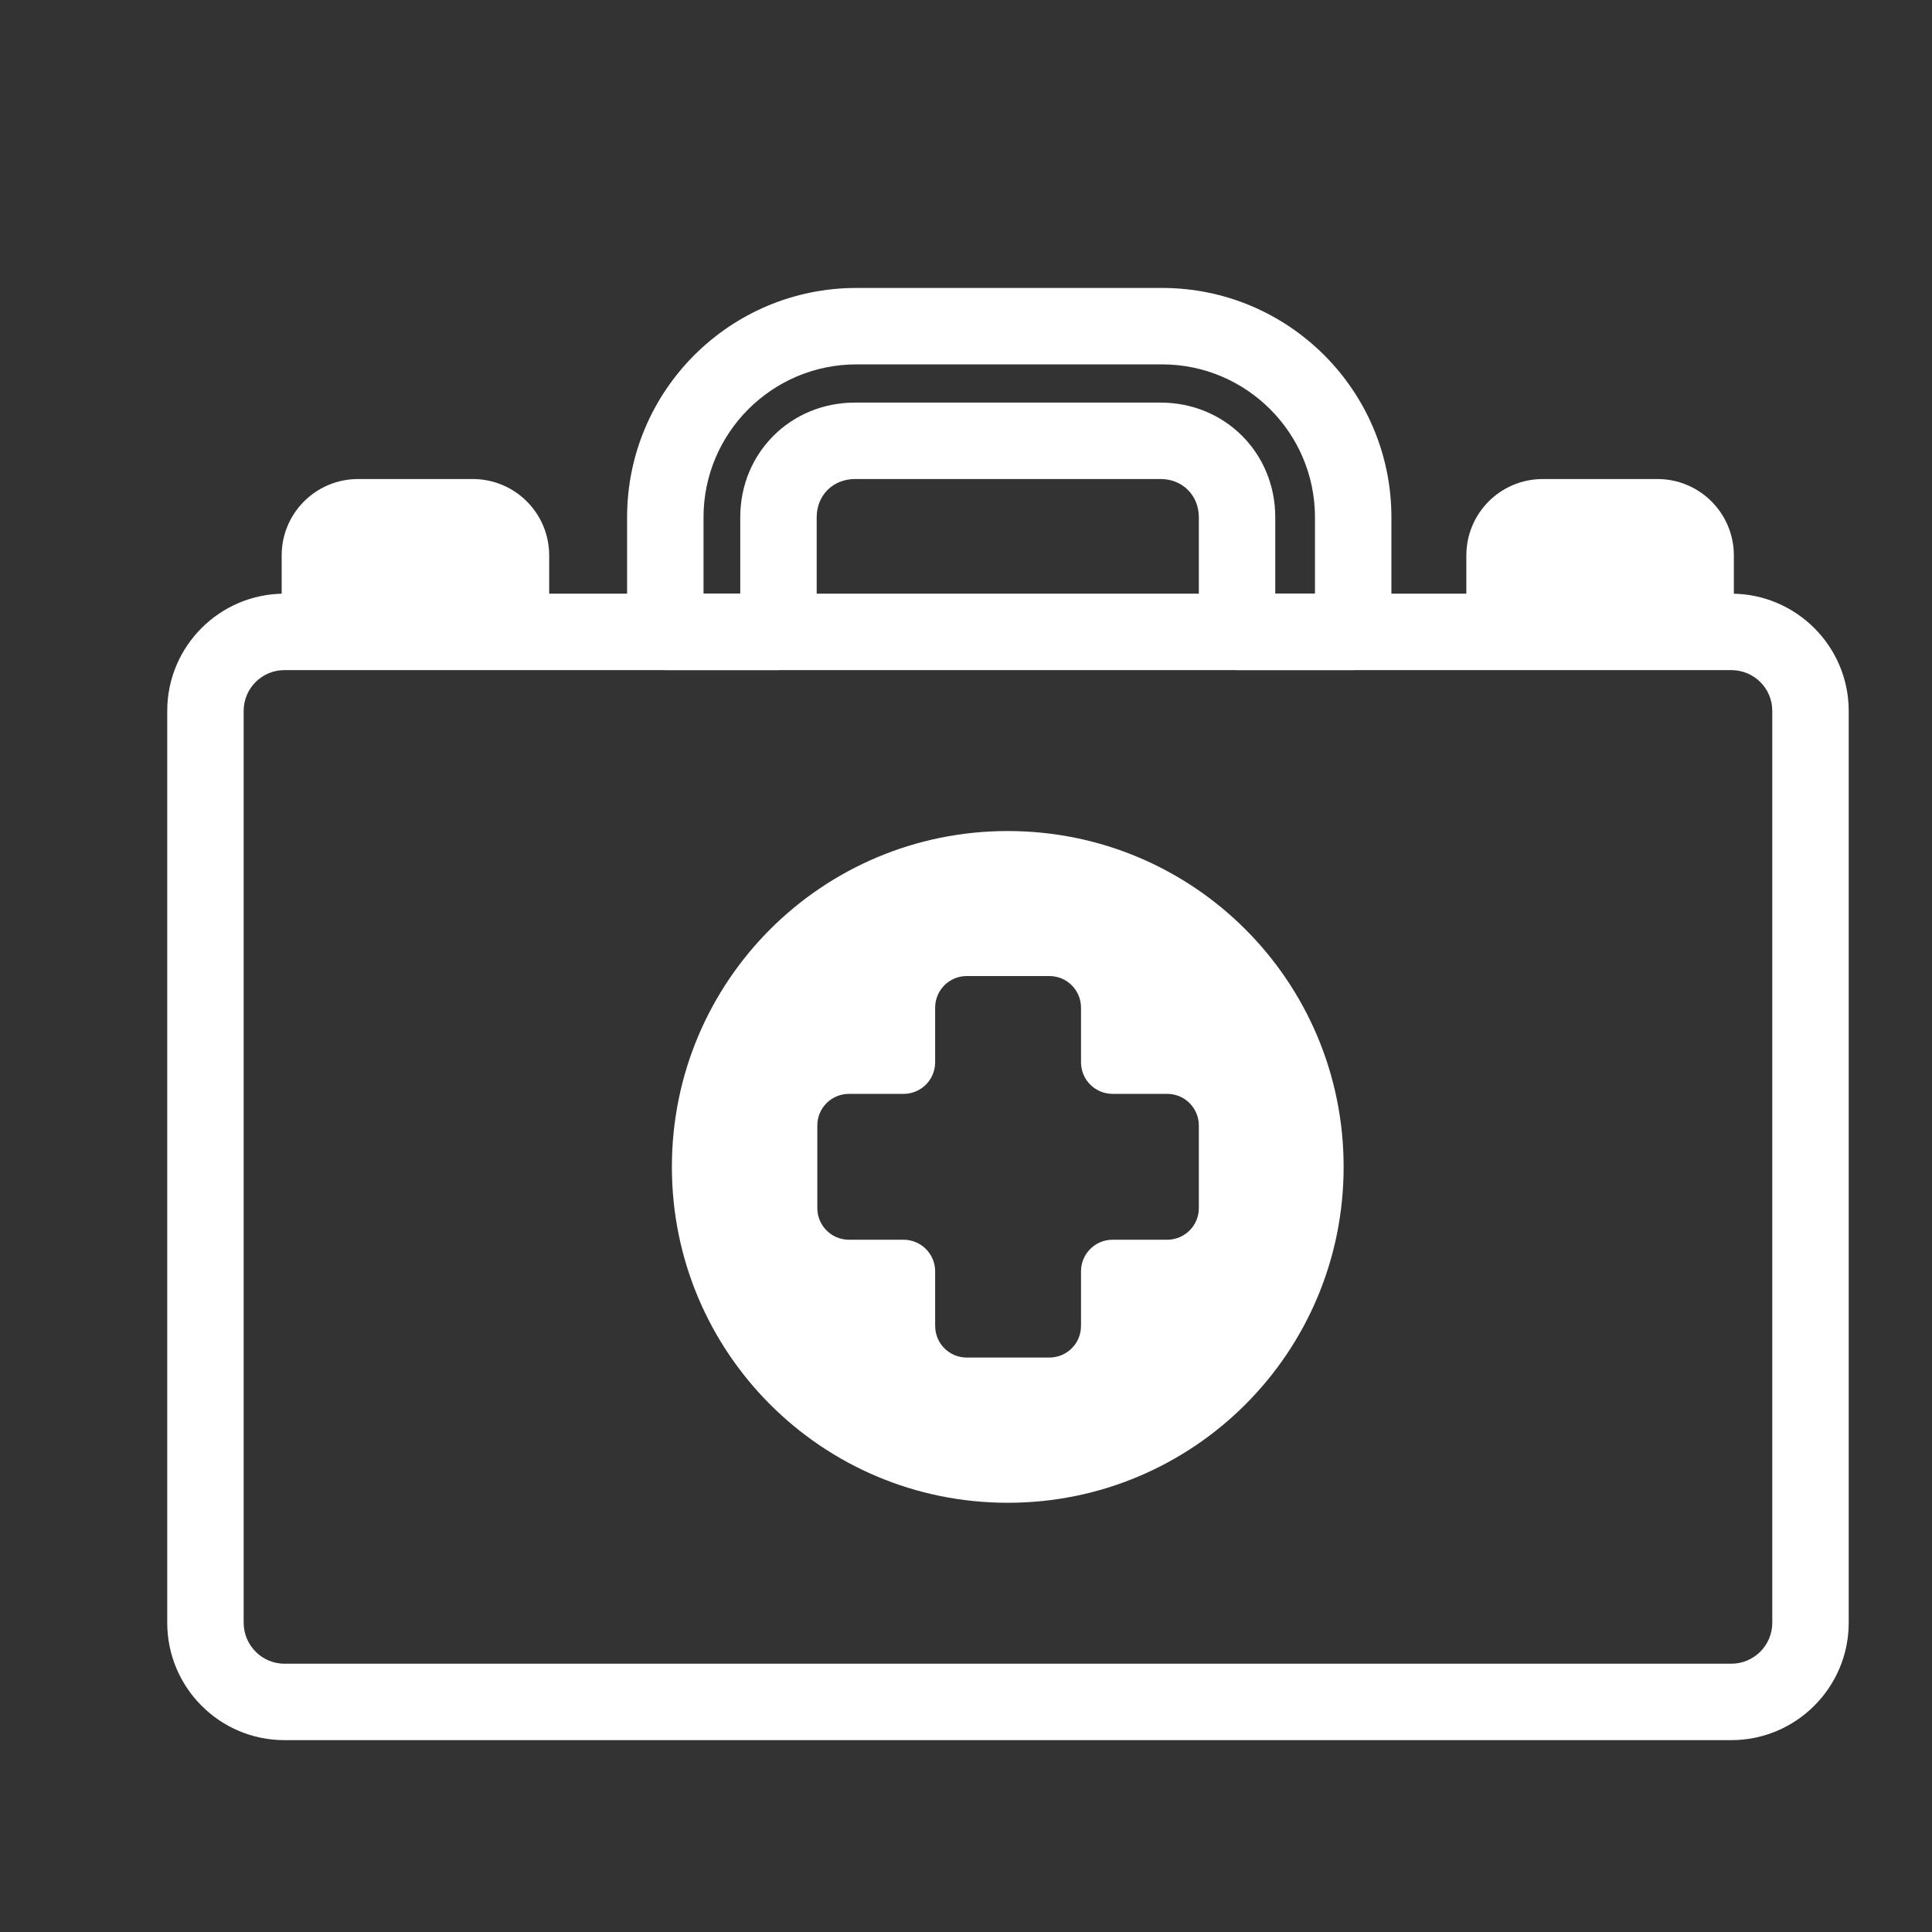
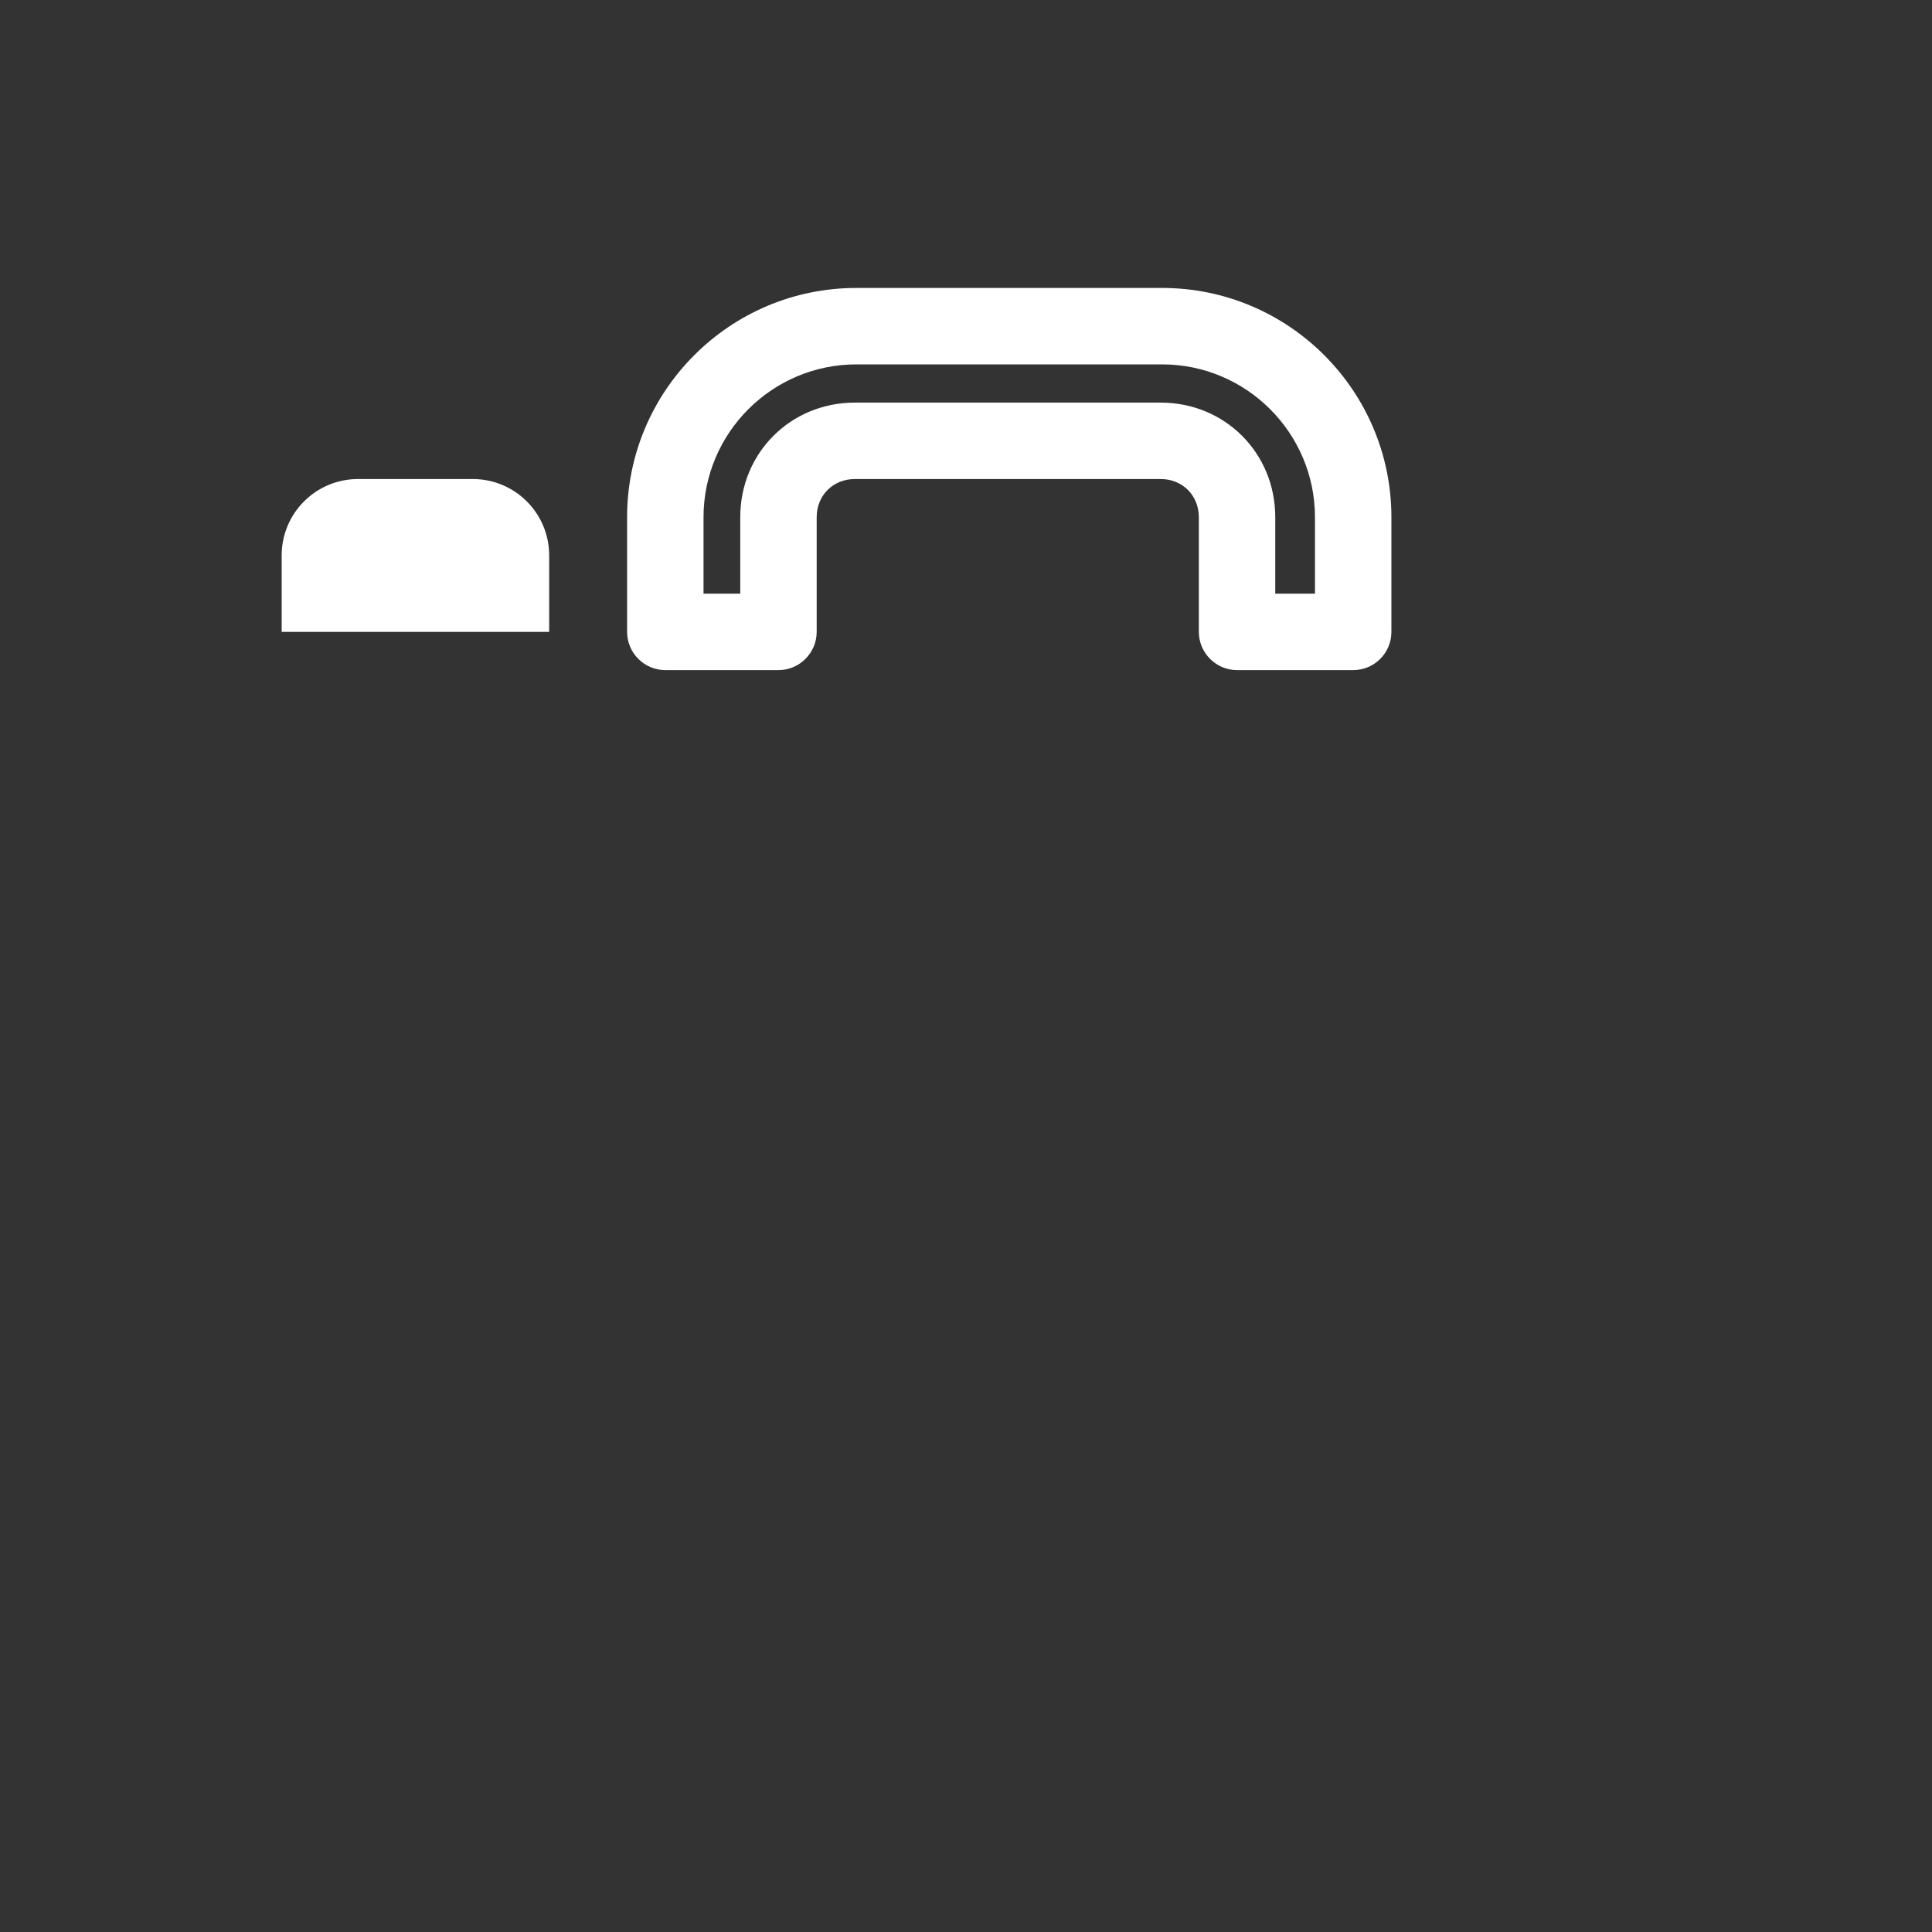
<svg xmlns="http://www.w3.org/2000/svg" width="91" height="91" viewBox="0 0 91 91" fill="none">
  <rect x="0" y="0" width="91" height="91" fill="#333333" stroke="none" />
-   <path d="M47.467 39.143C38.717 39.143 31.647 46.213 31.647 54.963C31.647 63.713 38.717 70.783 47.467 70.783C56.217 70.783 63.287 63.713 63.287 54.963C63.287 46.213 56.217 39.143 47.467 39.143ZM56.467 56.903C56.467 57.733 55.797 58.393 54.977 58.393H52.407C51.577 58.393 50.917 59.063 50.917 59.883V62.453C50.917 63.283 50.247 63.943 49.427 63.943H45.537C44.707 63.943 44.047 63.273 44.047 62.453V59.883C44.047 59.053 43.377 58.393 42.557 58.393H39.987C39.157 58.393 38.497 57.723 38.497 56.903V53.013C38.497 52.183 39.167 51.523 39.987 51.523H42.557C43.387 51.523 44.047 50.853 44.047 50.033V47.463C44.047 46.633 44.717 45.973 45.537 45.973H49.427C50.257 45.973 50.917 46.643 50.917 47.463V50.033C50.917 50.863 51.587 51.523 52.407 51.523H54.977C55.807 51.523 56.467 52.193 56.467 53.013V56.903Z" fill="white" />
-   <path d="M81.547 81.963H13.397C10.347 81.963 7.877 79.483 7.877 76.433V33.483C7.877 30.433 10.357 27.963 13.397 27.963H81.547C84.597 27.963 87.077 30.443 87.077 33.483V76.433C87.077 79.483 84.597 81.963 81.547 81.963ZM13.397 31.563C12.337 31.563 11.477 32.423 11.477 33.483V76.433C11.477 77.493 12.337 78.363 13.397 78.363H81.547C82.607 78.363 83.477 77.503 83.477 76.433V33.483C83.477 32.423 82.617 31.563 81.547 31.563H13.397Z" fill="white" />
-   <path d="M78.067 22.563H72.667C70.677 22.563 69.067 24.173 69.067 26.163V29.763H81.667V26.163C81.667 24.173 80.057 22.563 78.067 22.563Z" fill="white" />
  <path d="M22.267 22.563H16.867C14.877 22.563 13.267 24.173 13.267 26.163V29.763H25.867V26.163C25.867 24.173 24.257 22.563 22.267 22.563Z" fill="white" />
  <path d="M63.737 31.563H58.267C57.277 31.563 56.467 30.753 56.467 29.763V24.363C56.467 23.333 55.697 22.563 54.667 22.563H40.267C39.237 22.563 38.467 23.333 38.467 24.363V29.763C38.467 30.753 37.657 31.563 36.667 31.563H31.337C30.347 31.563 29.537 30.753 29.537 29.763V24.363C29.537 18.403 34.377 13.563 40.337 13.563H54.737C60.697 13.563 65.537 18.403 65.537 24.363V29.763C65.537 30.753 64.737 31.563 63.737 31.563ZM60.067 27.963H61.937V24.363C61.937 20.393 58.707 17.163 54.737 17.163H40.337C36.367 17.163 33.137 20.393 33.137 24.363V27.963H34.867V24.363C34.867 21.333 37.237 18.963 40.267 18.963H54.667C57.697 18.963 60.067 21.333 60.067 24.363V27.963Z" fill="white" />
</svg>